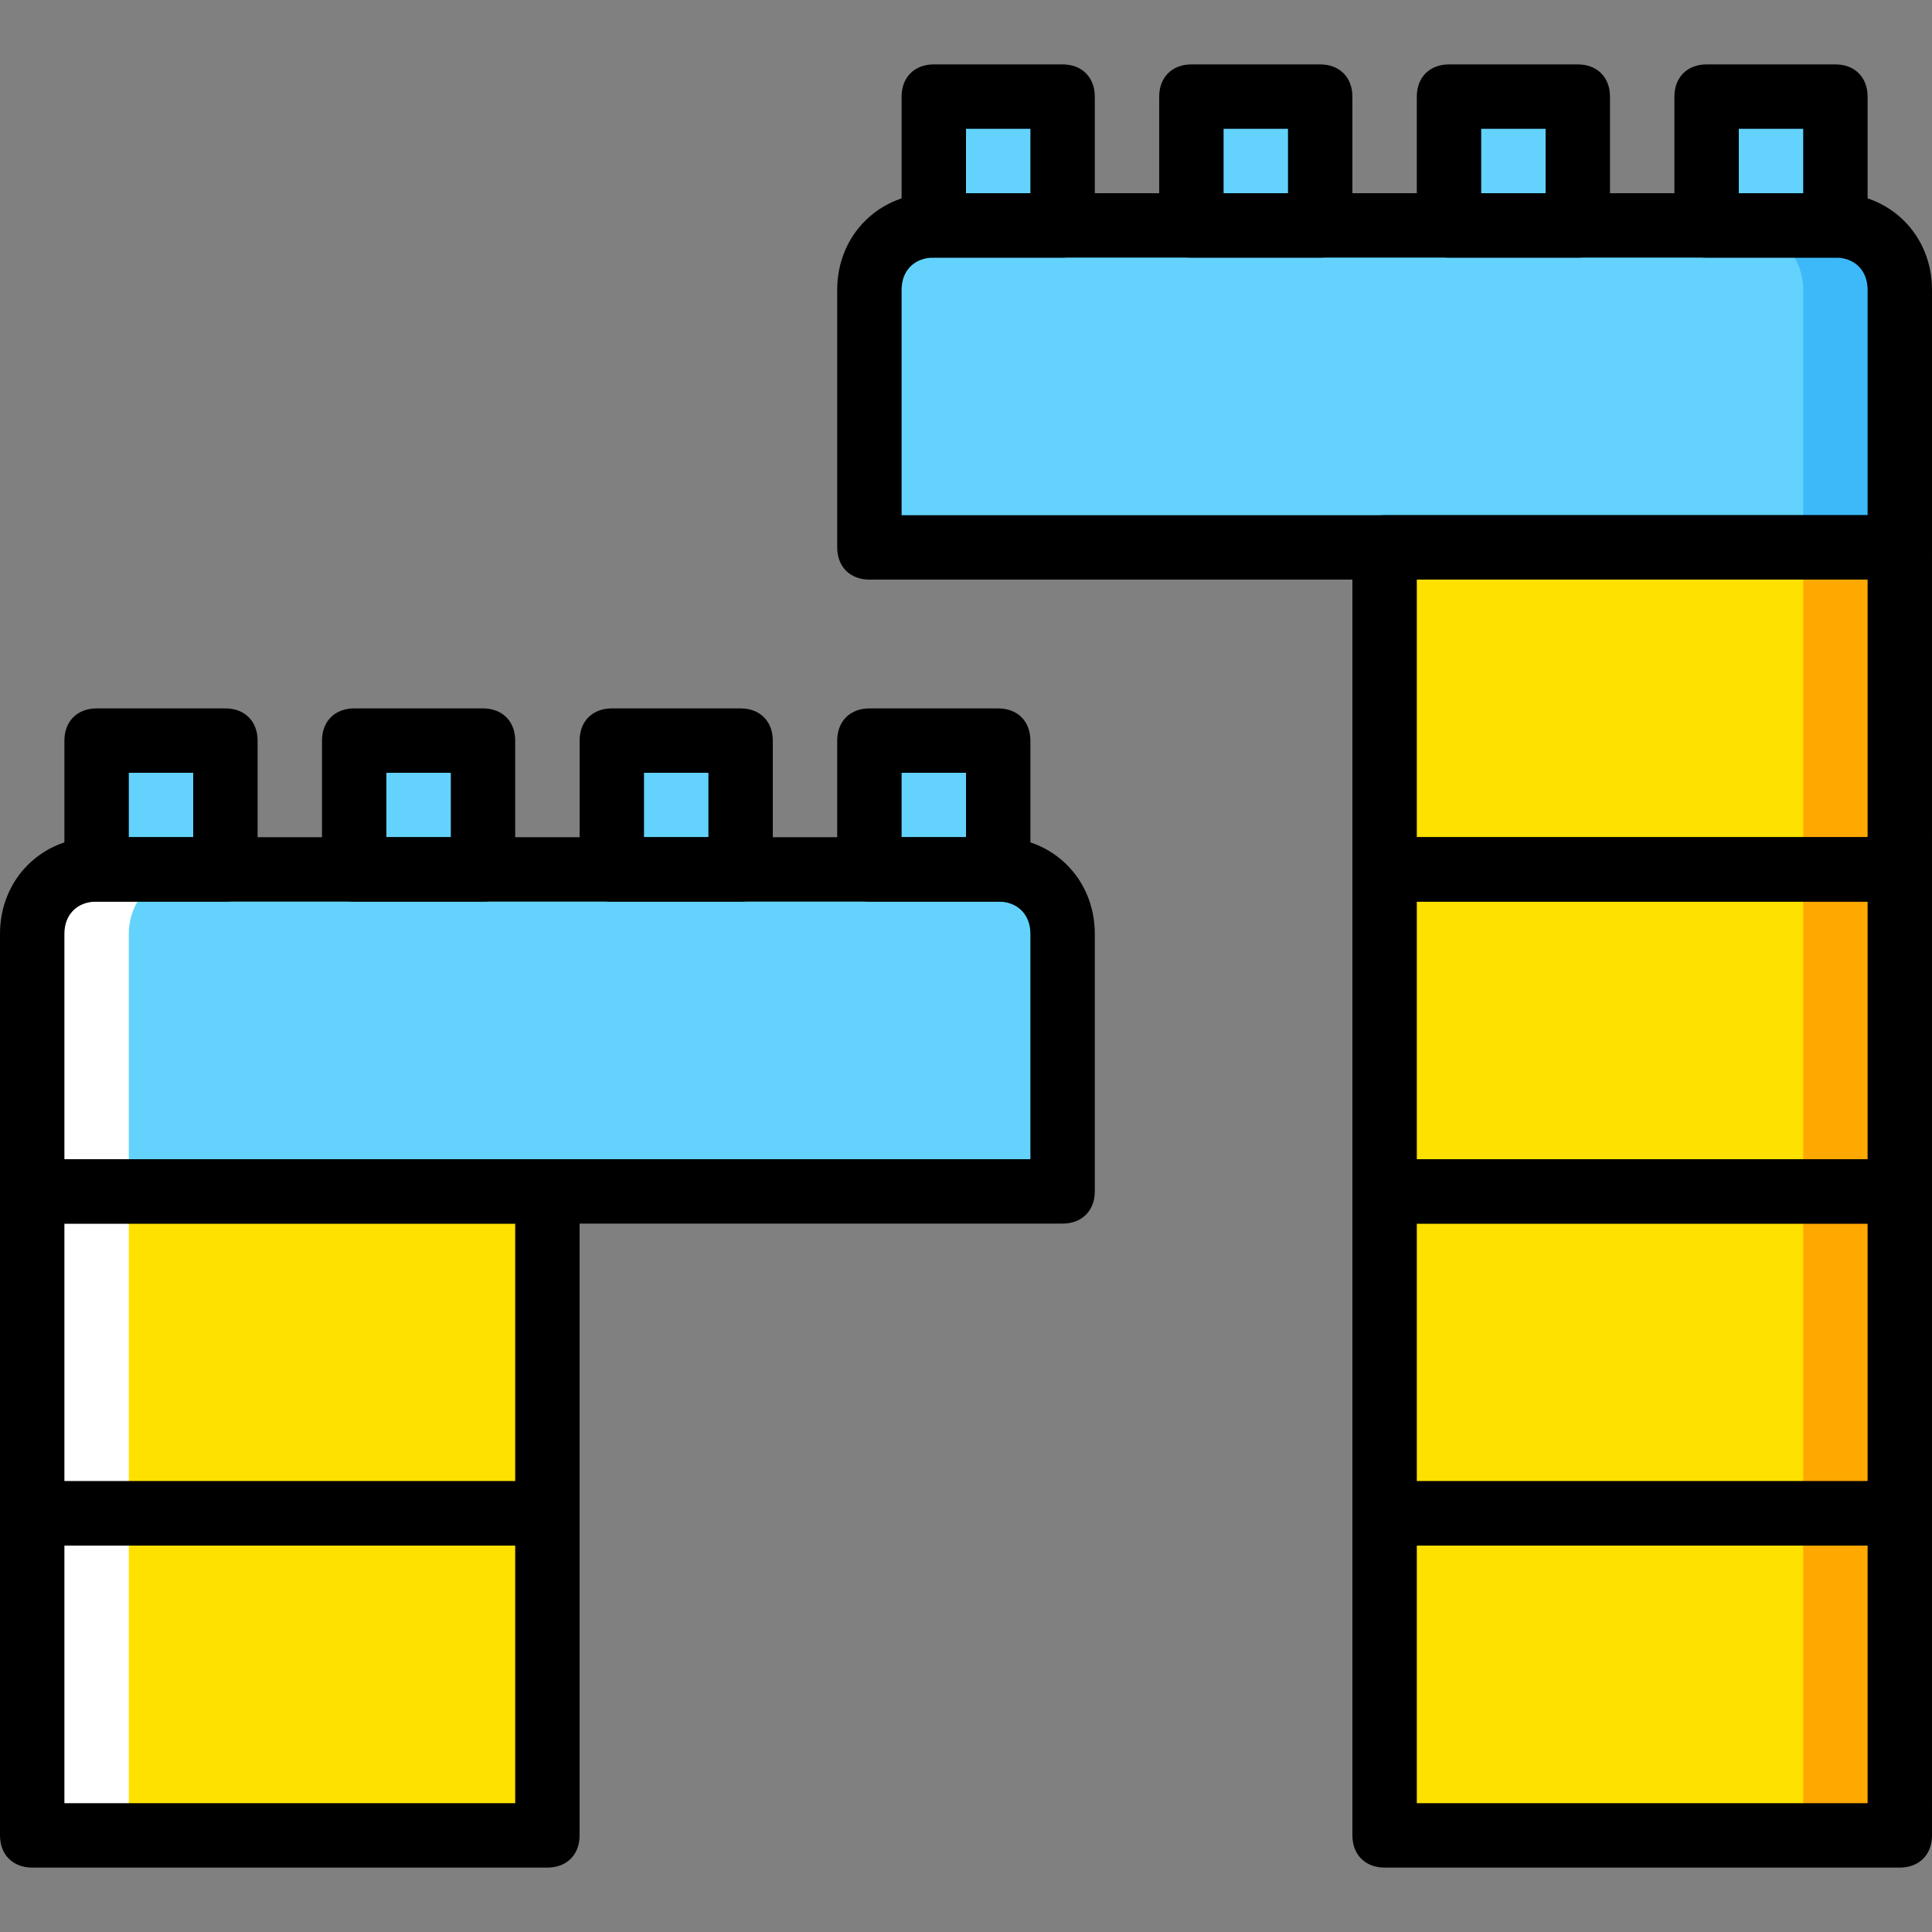
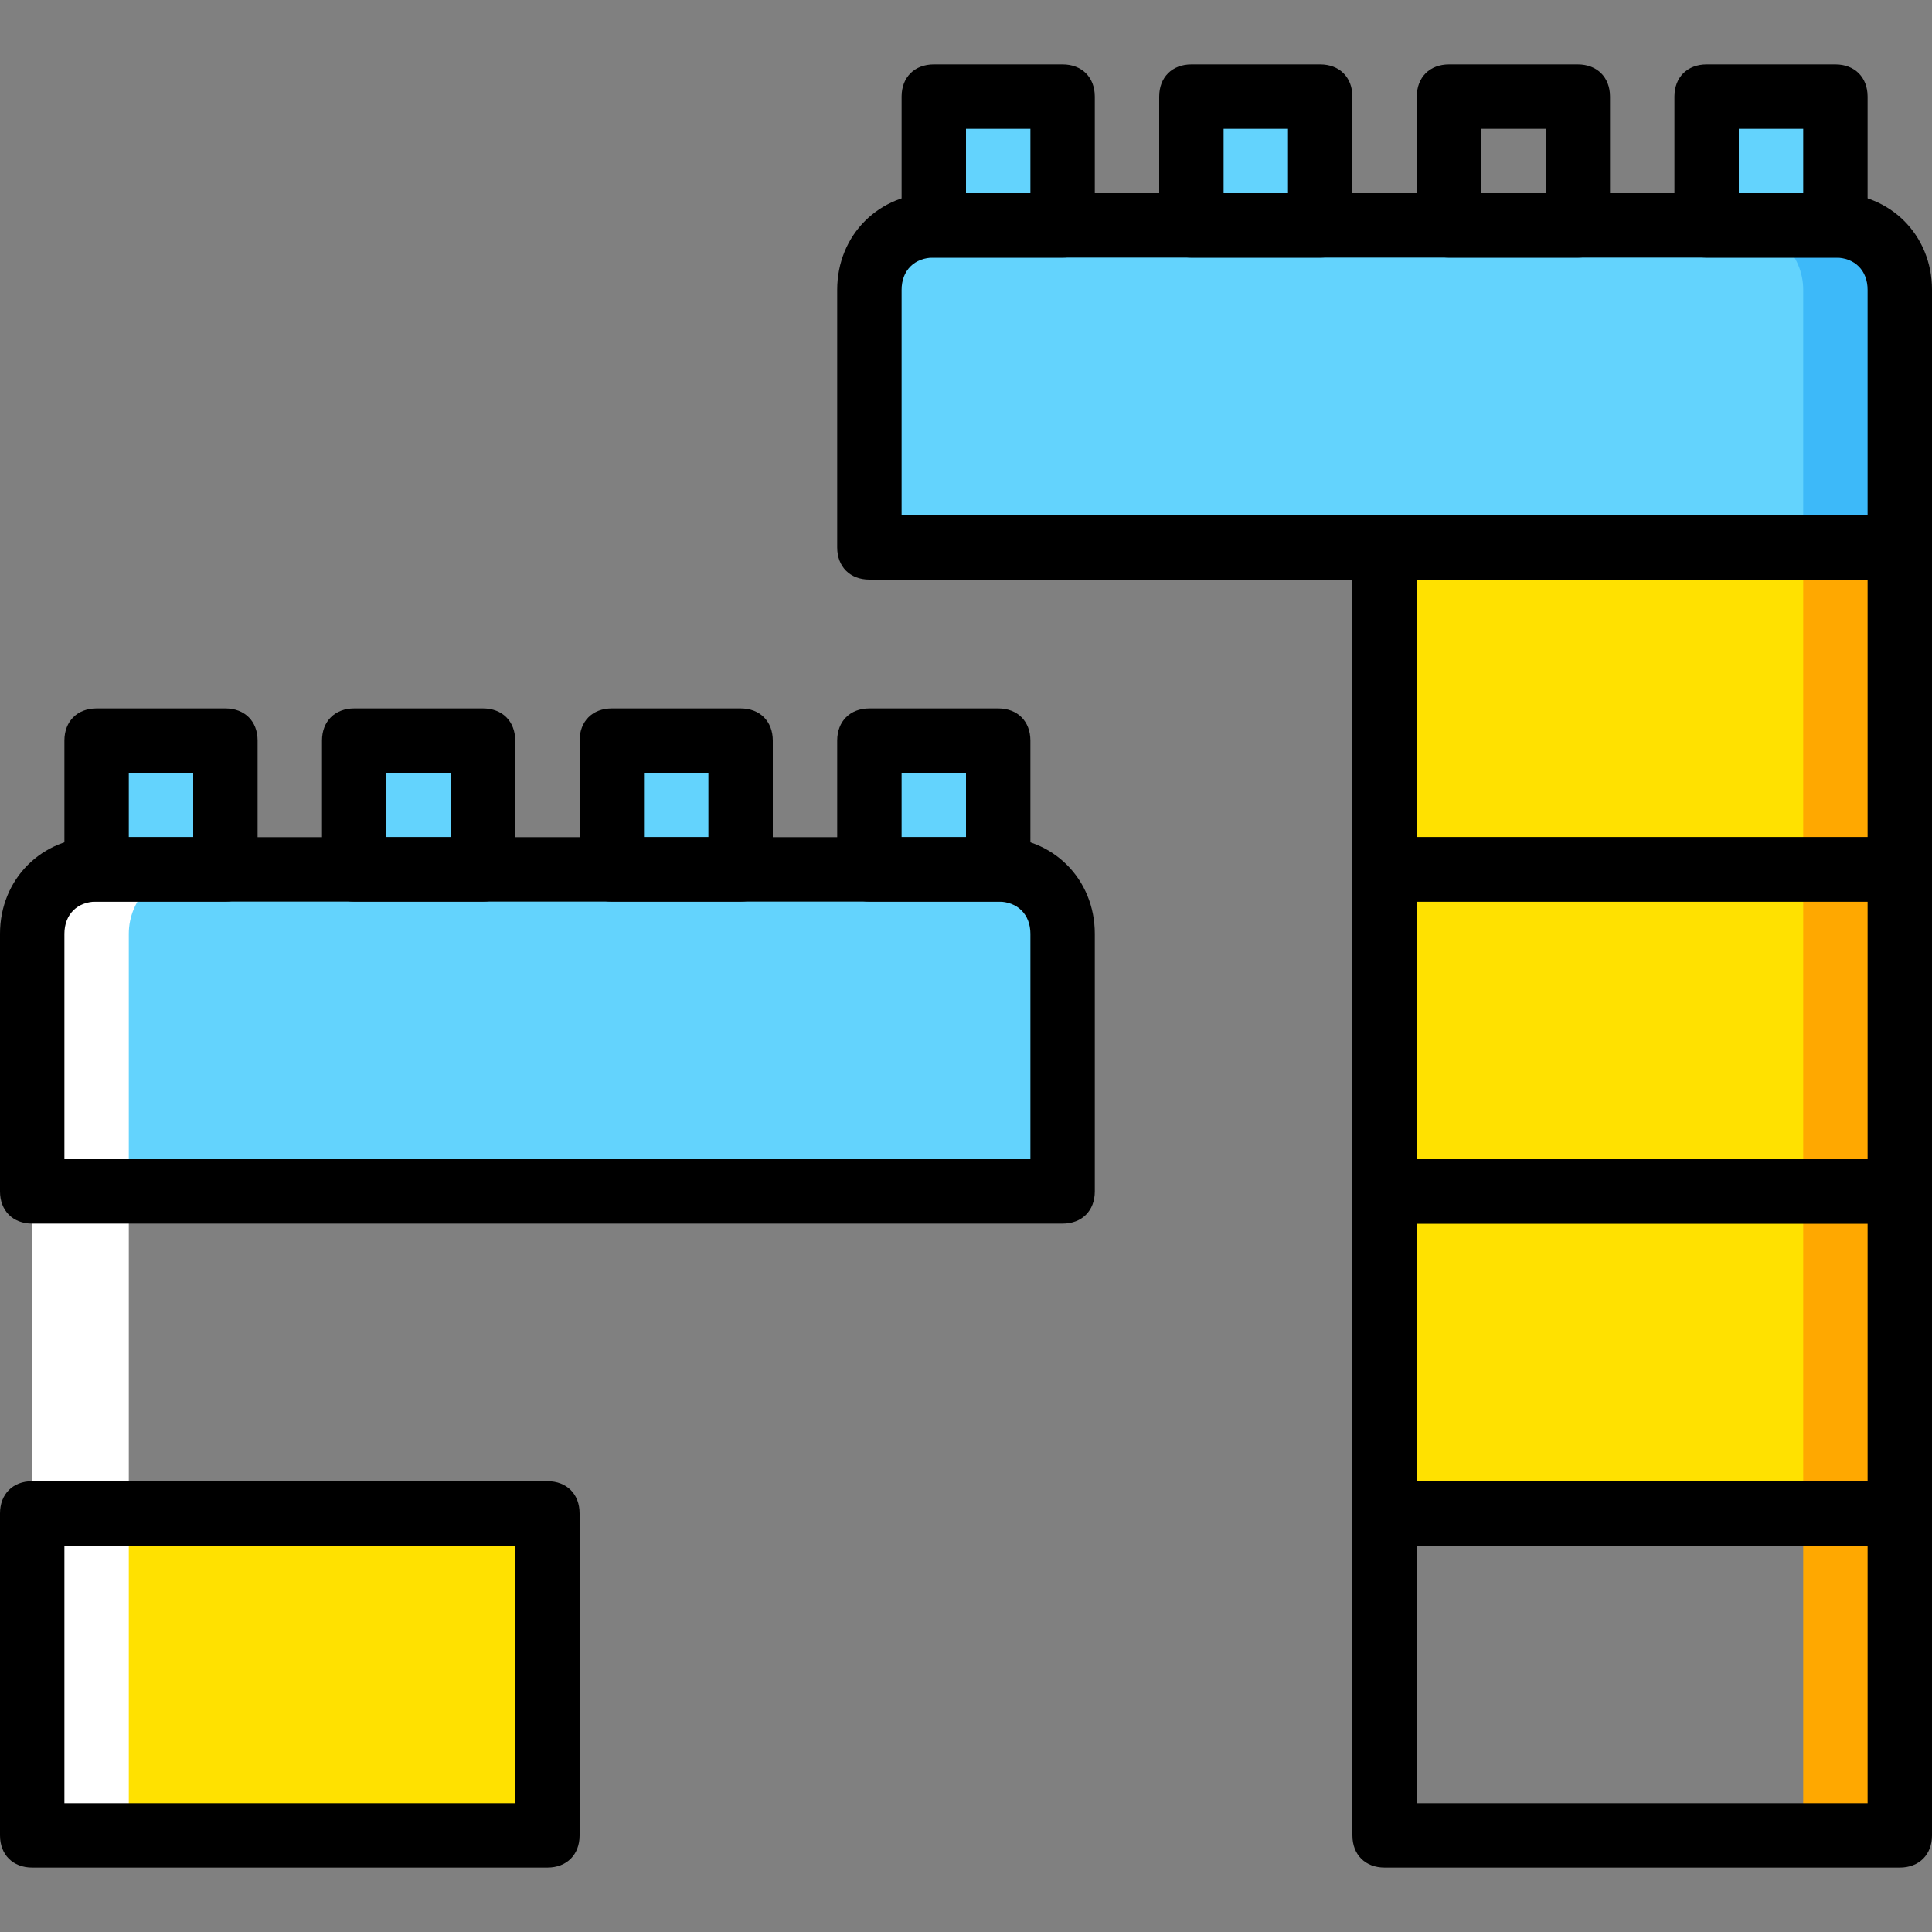
<svg xmlns="http://www.w3.org/2000/svg" height="800px" width="800px" version="1.1" id="Layer_1" viewBox="0 0 512 512" xml:space="preserve">
  <rect x="0" y="0" width="512" height="512" fill="#808080" stroke="none" />
  <g transform="translate(1 1)">
    <g>
      <polygon style="fill:#63D3FD;" points="24.6,229.4 58.733,229.4 58.733,195.267 24.6,195.267   " />
      <polygon style="fill:#63D3FD;" points="92.867,229.4 127,229.4 127,195.267 92.867,195.267   " />
      <polygon style="fill:#63D3FD;" points="161.133,229.4 195.267,229.4 195.267,195.267 161.133,195.267   " />
      <polygon style="fill:#63D3FD;" points="229.4,229.4 263.533,229.4 263.533,195.267 229.4,195.267   " />
      <polygon style="fill:#63D3FD;" points="246.467,58.733 280.6,58.733 280.6,24.6 246.467,24.6   " />
      <polygon style="fill:#63D3FD;" points="314.733,58.733 348.867,58.733 348.867,24.6 314.733,24.6   " />
-       <polygon style="fill:#63D3FD;" points="383,58.733 417.133,58.733 417.133,24.6 383,24.6   " />
      <polygon style="fill:#63D3FD;" points="451.267,58.733 485.4,58.733 485.4,24.6 451.267,24.6   " />
      <path style="fill:#63D3FD;" d="M502.467,144.067H229.4V75.8c0-9.387,7.68-17.067,17.067-17.067H485.4    c9.387,0,17.067,7.68,17.067,17.067V144.067z" />
    </g>
    <g>
      <polygon style="fill:#FFE100;" points="7.533,485.4 144.067,485.4 144.067,400.067 7.533,400.067   " />
-       <polygon style="fill:#FFE100;" points="7.533,400.067 144.067,400.067 144.067,314.733 7.533,314.733   " />
    </g>
    <path style="fill:#63D3FD;" d="M280.6,314.733H7.533v-68.267c0-9.387,7.68-17.067,17.067-17.067h238.933   c9.387,0,17.067,7.68,17.067,17.067V314.733z" />
    <g>
      <polygon style="fill:#FFFFFF;" points="7.533,485.4 33.133,485.4 33.133,400.067 7.533,400.067   " />
      <polygon style="fill:#FFFFFF;" points="7.533,400.067 33.133,400.067 33.133,314.733 7.533,314.733   " />
      <path style="fill:#FFFFFF;" d="M50.2,229.4H24.6c-9.387,0-17.067,7.68-17.067,17.067v68.267h25.6v-68.267    C33.133,237.08,40.813,229.4,50.2,229.4" />
    </g>
    <g>
      <polygon style="fill:#FFE100;" points="365.933,314.733 502.467,314.733 502.467,229.4 365.933,229.4   " />
      <polygon style="fill:#FFE100;" points="365.933,400.067 502.467,400.067 502.467,314.733 365.933,314.733   " />
-       <polygon style="fill:#FFE100;" points="365.933,485.4 502.467,485.4 502.467,400.067 365.933,400.067   " />
      <polygon style="fill:#FFE100;" points="365.933,229.4 502.467,229.4 502.467,144.067 365.933,144.067   " />
    </g>
    <path style="fill:#3DB9F9;" d="M485.4,58.733h-25.6c9.387,0,17.067,7.68,17.067,17.067v68.267h25.6V75.8   C502.467,66.413,494.787,58.733,485.4,58.733" />
    <g>
      <polygon style="fill:#FFA800;" points="476.867,314.733 502.467,314.733 502.467,229.4 476.867,229.4   " />
      <polygon style="fill:#FFA800;" points="476.867,400.067 502.467,400.067 502.467,314.733 476.867,314.733   " />
      <polygon style="fill:#FFA800;" points="476.867,485.4 502.467,485.4 502.467,400.067 476.867,400.067   " />
      <polygon style="fill:#FFA800;" points="476.867,229.4 502.467,229.4 502.467,144.067 476.867,144.067   " />
    </g>
    <path d="M144.067,493.933H7.533C2.413,493.933-1,490.52-1,485.4v-85.333c0-5.12,3.413-8.533,8.533-8.533h136.533   c5.12,0,8.533,3.413,8.533,8.533V485.4C152.6,490.52,149.187,493.933,144.067,493.933z M16.067,476.867h119.467V408.6H16.067   V476.867z" />
    <path d="M58.733,237.933H24.6c-5.12,0-8.533-3.413-8.533-8.533v-34.133c0-5.12,3.413-8.533,8.533-8.533h34.133   c5.12,0,8.533,3.413,8.533,8.533V229.4C67.267,234.52,63.853,237.933,58.733,237.933z M33.133,220.867H50.2V203.8H33.133V220.867z" />
    <path d="M127,237.933H92.867c-5.12,0-8.533-3.413-8.533-8.533v-34.133c0-5.12,3.413-8.533,8.533-8.533H127   c5.12,0,8.533,3.413,8.533,8.533V229.4C135.533,234.52,132.12,237.933,127,237.933z M101.4,220.867h17.067V203.8H101.4V220.867z" />
    <path d="M195.267,237.933h-34.133c-5.12,0-8.533-3.413-8.533-8.533v-34.133c0-5.12,3.413-8.533,8.533-8.533h34.133   c5.12,0,8.533,3.413,8.533,8.533V229.4C203.8,234.52,200.387,237.933,195.267,237.933z M169.667,220.867h17.067V203.8h-17.067   V220.867z" />
    <path d="M263.533,237.933H229.4c-5.12,0-8.533-3.413-8.533-8.533v-34.133c0-5.12,3.413-8.533,8.533-8.533h34.133   c5.12,0,8.533,3.413,8.533,8.533V229.4C272.067,234.52,268.653,237.933,263.533,237.933z M237.933,220.867H255V203.8h-17.067   V220.867z" />
-     <path d="M144.067,408.6H7.533c-5.12,0-8.533-3.413-8.533-8.533v-85.333c0-5.12,3.413-8.533,8.533-8.533h136.533   c5.12,0,8.533,3.413,8.533,8.533v85.333C152.6,405.187,149.187,408.6,144.067,408.6z M16.067,391.533h119.467v-68.267H16.067   V391.533z" />
    <path d="M280.6,323.267H7.533c-5.12,0-8.533-3.413-8.533-8.533v-68.267c0-14.507,11.093-25.6,25.6-25.6h238.933   c14.507,0,25.6,11.093,25.6,25.6v68.267C289.133,319.853,285.72,323.267,280.6,323.267z M16.067,306.2h256v-59.733   c0-5.12-3.413-8.533-8.533-8.533H24.6c-5.12,0-8.533,3.413-8.533,8.533V306.2z" />
    <path d="M280.6,67.267h-34.133c-5.12,0-8.533-3.413-8.533-8.533V24.6c0-5.12,3.413-8.533,8.533-8.533H280.6   c5.12,0,8.533,3.413,8.533,8.533v34.133C289.133,63.853,285.72,67.267,280.6,67.267z M255,50.2h17.067V33.133H255V50.2z" />
    <path d="M348.867,67.267h-34.133c-5.12,0-8.533-3.413-8.533-8.533V24.6c0-5.12,3.413-8.533,8.533-8.533h34.133   c5.12,0,8.533,3.413,8.533,8.533v34.133C357.4,63.853,353.987,67.267,348.867,67.267z M323.267,50.2h17.067V33.133h-17.067V50.2z" />
    <path d="M417.133,67.267H383c-5.12,0-8.533-3.413-8.533-8.533V24.6c0-5.12,3.413-8.533,8.533-8.533h34.133   c5.12,0,8.533,3.413,8.533,8.533v34.133C425.667,63.853,422.253,67.267,417.133,67.267z M391.533,50.2H408.6V33.133h-17.067V50.2z" />
    <path d="M485.4,67.267h-34.133c-5.12,0-8.533-3.413-8.533-8.533V24.6c0-5.12,3.413-8.533,8.533-8.533H485.4   c5.12,0,8.533,3.413,8.533,8.533v34.133C493.933,63.853,490.52,67.267,485.4,67.267z M459.8,50.2h17.067V33.133H459.8V50.2z" />
    <path d="M502.467,152.6H229.4c-5.12,0-8.533-3.413-8.533-8.533V75.8c0-14.507,11.093-25.6,25.6-25.6H485.4   c14.507,0,25.6,11.093,25.6,25.6v68.267C511,149.187,507.587,152.6,502.467,152.6z M237.933,135.533h256V75.8   c0-5.12-3.413-8.533-8.533-8.533H246.467c-5.12,0-8.533,3.413-8.533,8.533V135.533z" />
    <path d="M502.467,323.267H365.933c-5.12,0-8.533-3.413-8.533-8.533V229.4c0-5.12,3.413-8.533,8.533-8.533h136.533   c5.12,0,8.533,3.413,8.533,8.533v85.333C511,319.853,507.587,323.267,502.467,323.267z M374.467,306.2h119.467v-68.267H374.467   V306.2z" />
    <path d="M502.467,408.6H365.933c-5.12,0-8.533-3.413-8.533-8.533v-85.333c0-5.12,3.413-8.533,8.533-8.533h136.533   c5.12,0,8.533,3.413,8.533,8.533v85.333C511,405.187,507.587,408.6,502.467,408.6z M374.467,391.533h119.467v-68.267H374.467   V391.533z" />
    <path d="M502.467,493.933H365.933c-5.12,0-8.533-3.413-8.533-8.533v-85.333c0-5.12,3.413-8.533,8.533-8.533h136.533   c5.12,0,8.533,3.413,8.533,8.533V485.4C511,490.52,507.587,493.933,502.467,493.933z M374.467,476.867h119.467V408.6H374.467   V476.867z" />
    <path d="M502.467,237.933H365.933c-5.12,0-8.533-3.413-8.533-8.533v-85.333c0-5.12,3.413-8.533,8.533-8.533h136.533   c5.12,0,8.533,3.413,8.533,8.533V229.4C511,234.52,507.587,237.933,502.467,237.933z M374.467,220.867h119.467V152.6H374.467   V220.867z" />
  </g>
</svg>